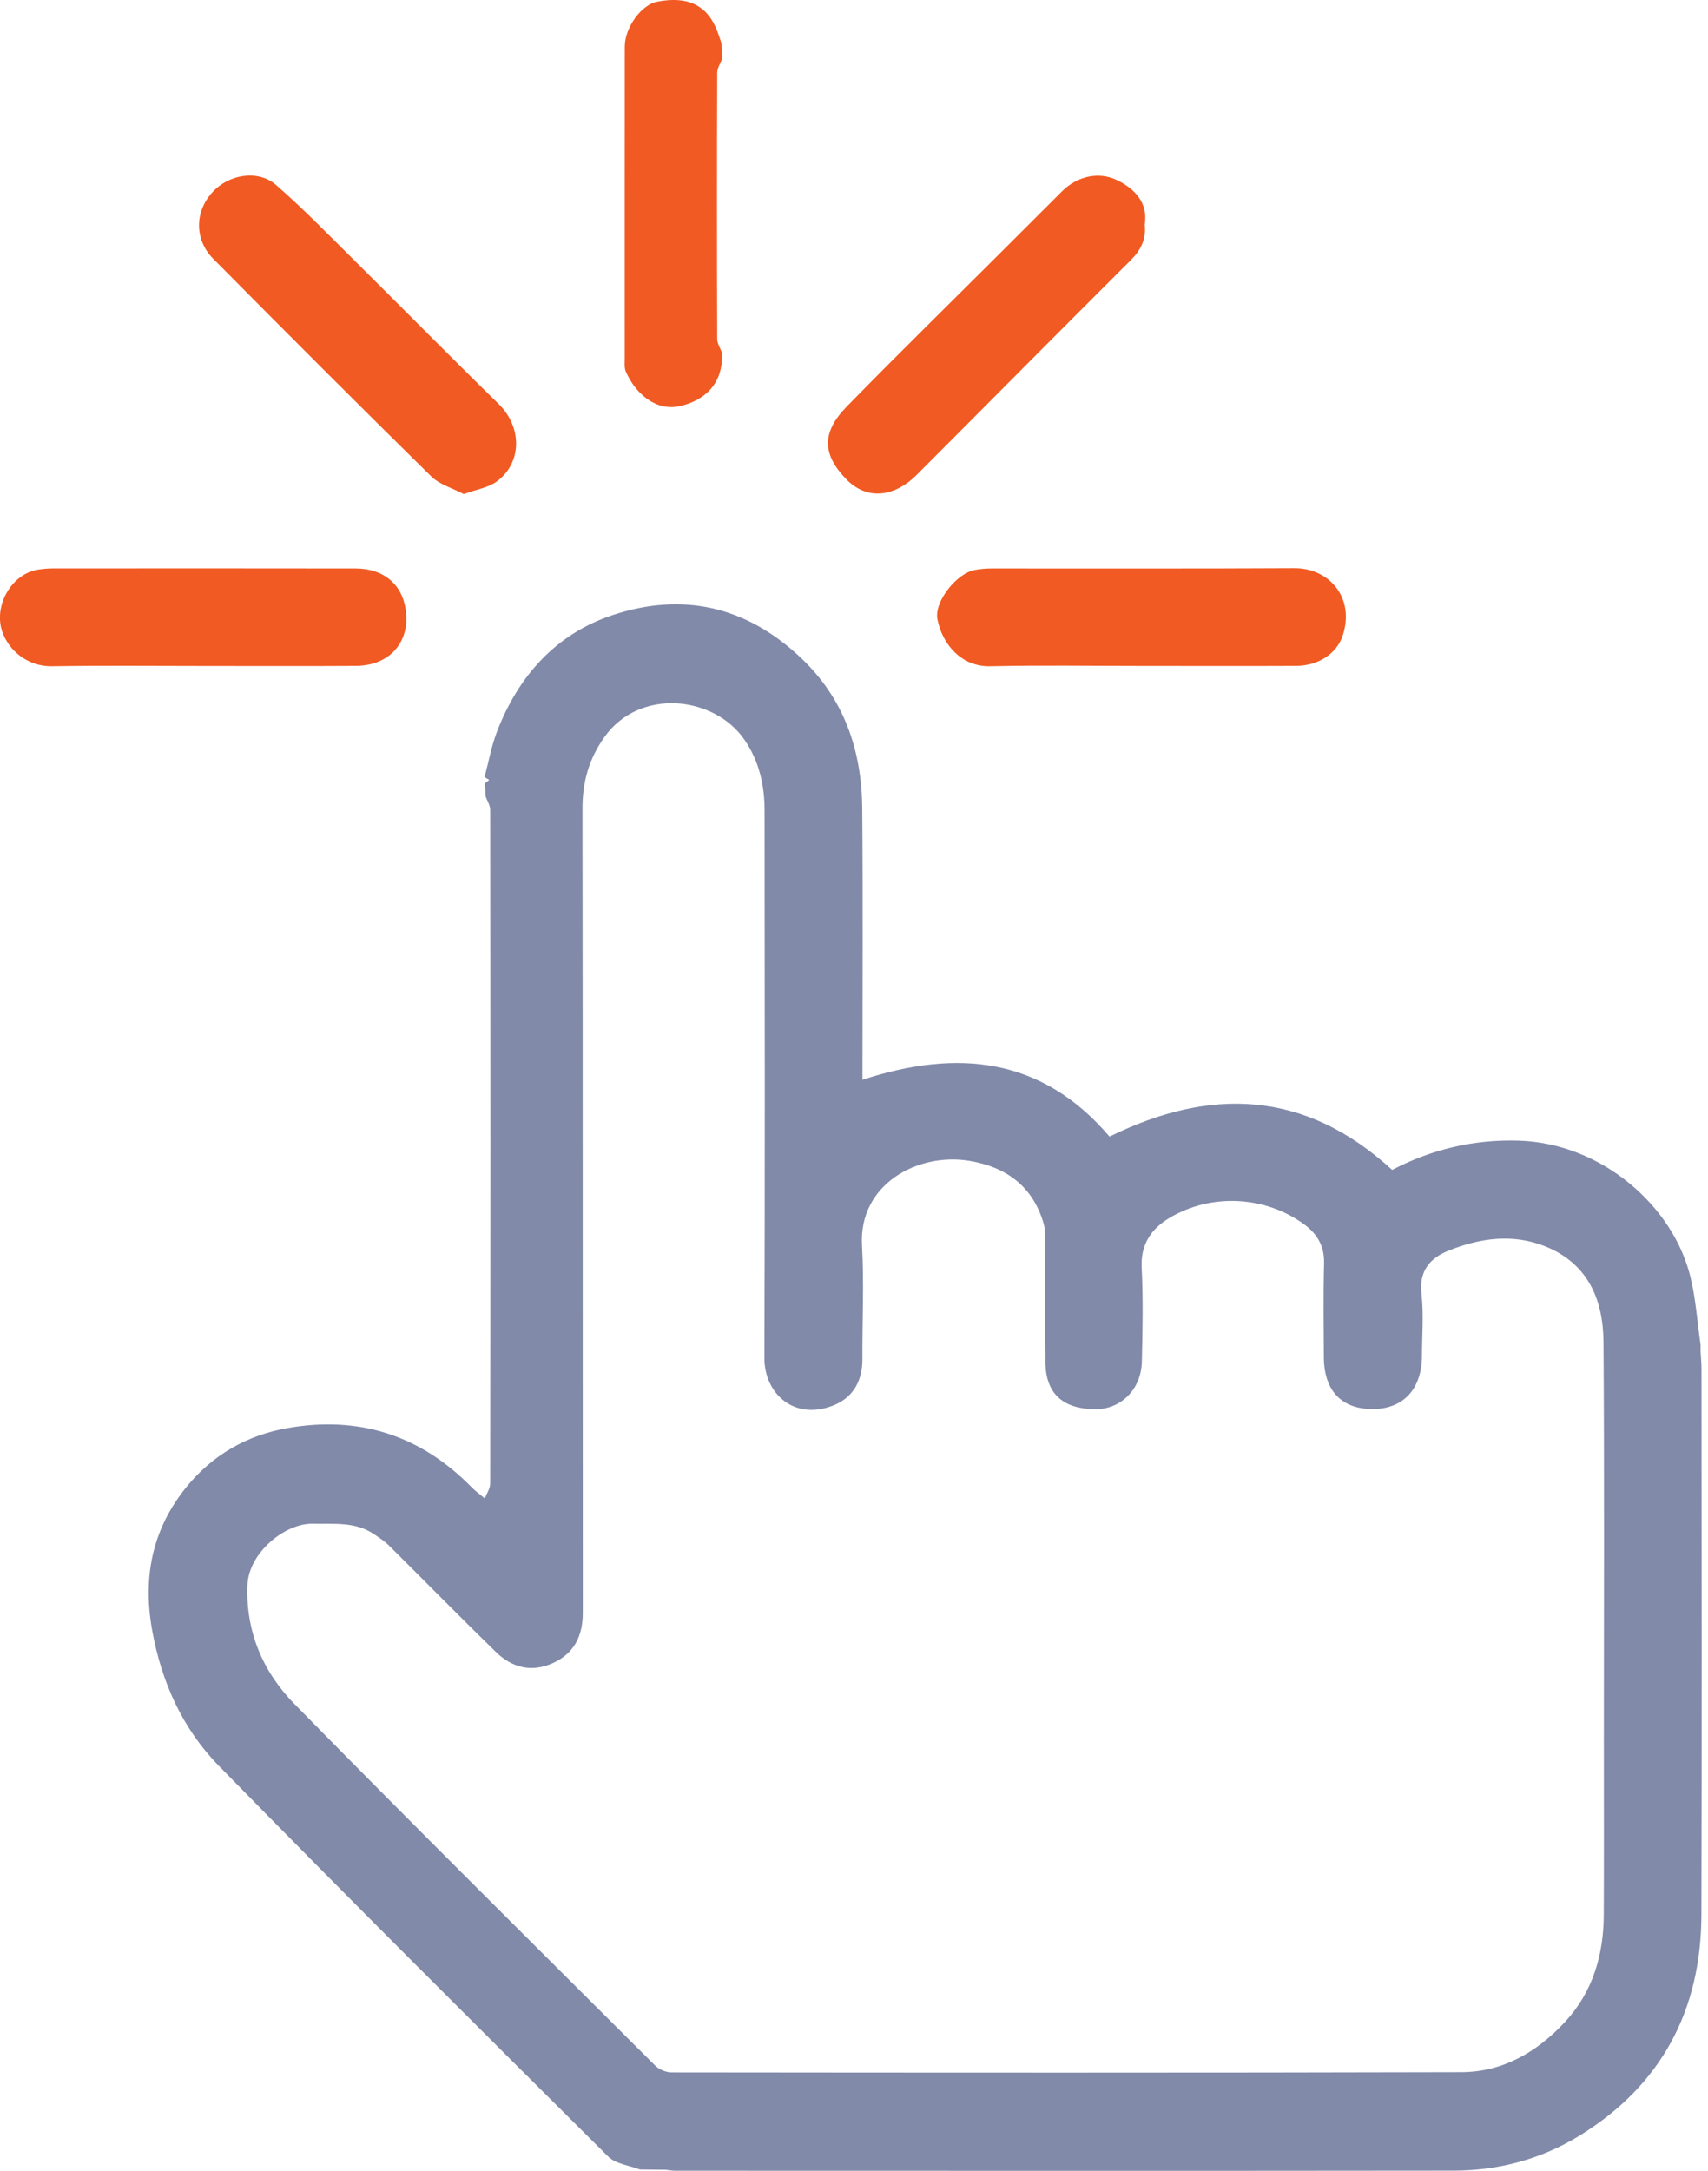
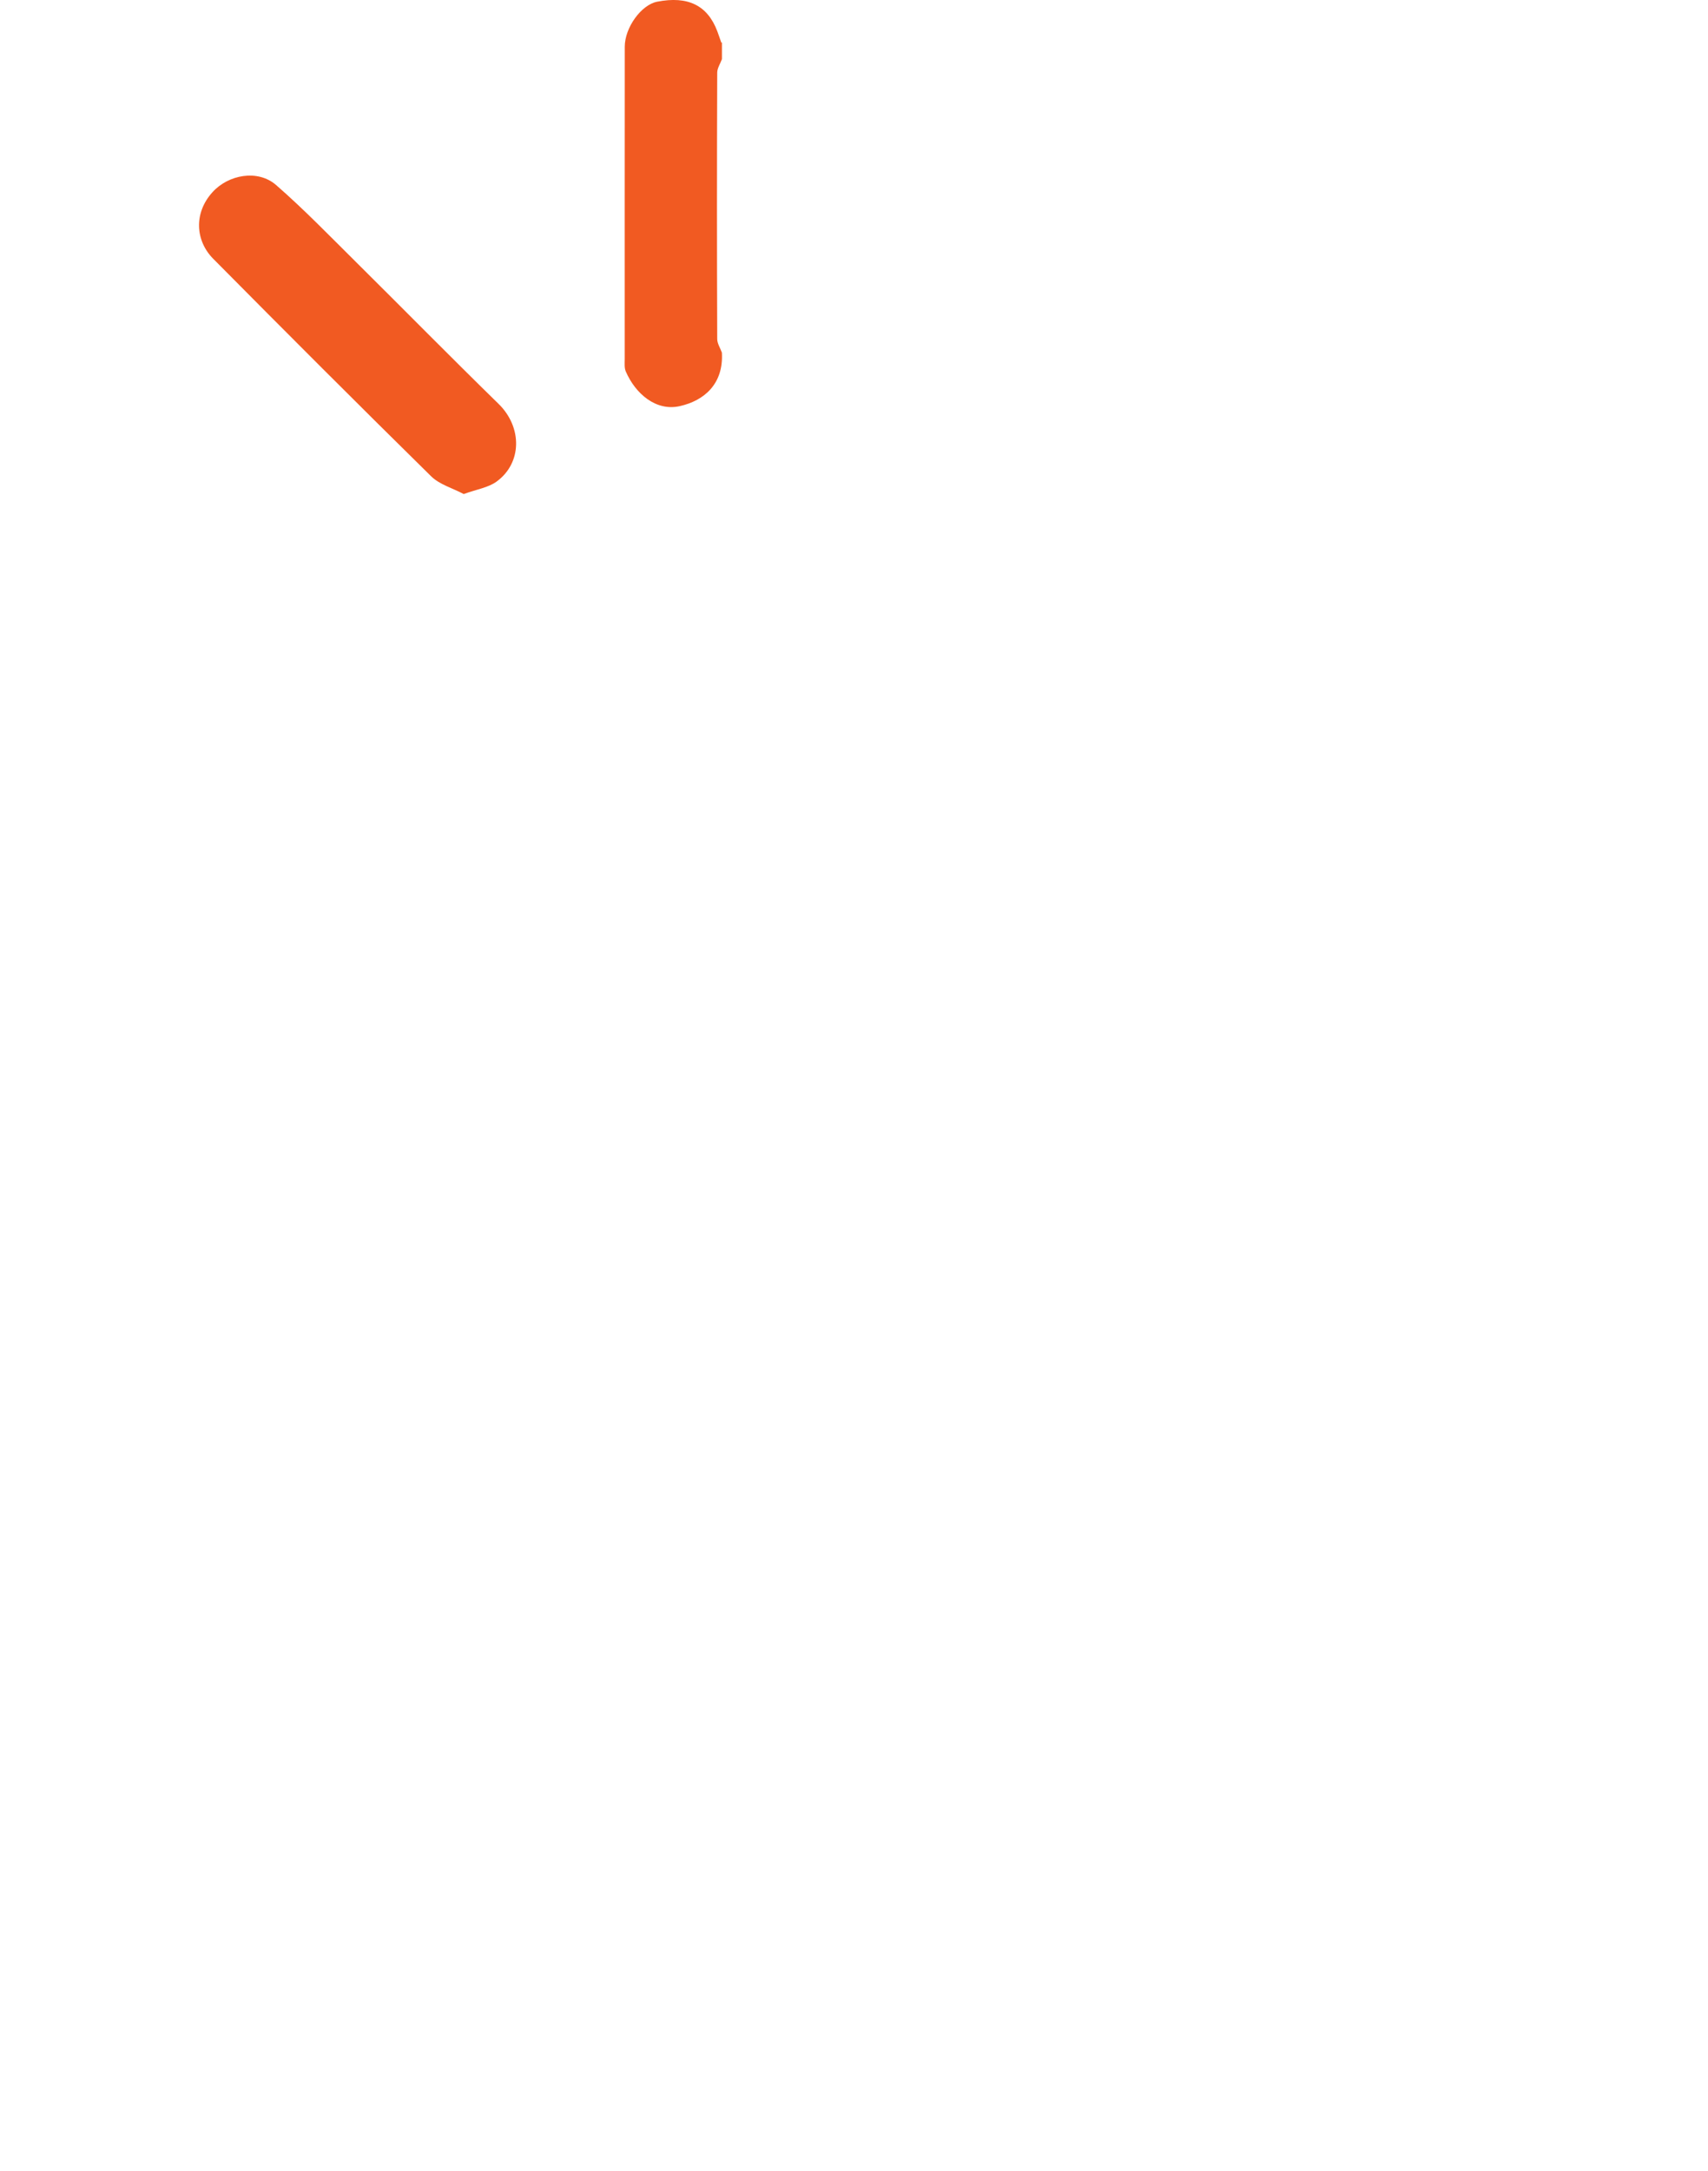
<svg xmlns="http://www.w3.org/2000/svg" width="37" height="47" viewBox="0 0 37 47" fill="none">
  <g clip-path="url(#clip0_2796_93)">
-     <path d="M10.497 16.825C10.586 16.495 10.645 16.153 10.768 15.836C11.232 14.635 12.042 13.726 13.27 13.318C14.782 12.816 16.159 13.122 17.341 14.235C18.288 15.127 18.667 16.244 18.678 17.503C18.695 19.457 18.683 21.412 18.683 23.379C20.735 22.706 22.57 22.886 24.035 24.609C26.215 23.536 28.267 23.596 30.158 25.33C31.002 24.889 31.923 24.664 32.912 24.697C34.693 24.757 36.247 26.105 36.622 27.658C36.737 28.135 36.769 28.632 36.839 29.119C36.839 29.168 36.839 29.215 36.839 29.264C36.846 29.39 36.859 29.515 36.859 29.64C36.861 33.578 36.868 37.515 36.857 41.453C36.852 43.524 35.99 45.151 34.211 46.243C33.387 46.748 32.464 46.995 31.495 46.997C25.873 47.004 20.252 47 14.63 46.999C14.561 46.999 14.493 46.986 14.425 46.978C14.238 46.976 14.05 46.974 13.863 46.972C13.63 46.882 13.336 46.853 13.174 46.691C10.35 43.885 7.527 41.077 4.741 38.233C3.957 37.433 3.5 36.424 3.297 35.302C3.09 34.154 3.294 33.12 4.028 32.209C4.595 31.505 5.344 31.076 6.225 30.92C7.774 30.646 9.114 31.074 10.22 32.204C10.306 32.292 10.408 32.363 10.503 32.443C10.543 32.336 10.619 32.23 10.619 32.123C10.625 27.26 10.625 22.397 10.619 17.534C10.619 17.436 10.553 17.337 10.518 17.239C10.515 17.146 10.511 17.054 10.507 16.96C10.537 16.936 10.568 16.911 10.598 16.887C10.565 16.866 10.53 16.845 10.496 16.824L10.497 16.825ZM22.612 26.506C22.382 25.693 21.806 25.27 21.007 25.135C19.885 24.945 18.598 25.64 18.673 26.965C18.72 27.779 18.677 28.599 18.682 29.417C18.686 29.892 18.483 30.259 18.053 30.429C17.206 30.767 16.557 30.174 16.559 29.402C16.572 25.453 16.567 21.504 16.563 17.555C16.563 17.007 16.449 16.486 16.128 16.018C15.475 15.066 13.856 14.885 13.094 15.958C12.755 16.434 12.617 16.935 12.618 17.512C12.626 23.314 12.621 29.117 12.625 34.92C12.625 35.414 12.444 35.789 11.993 36.001C11.528 36.219 11.098 36.114 10.743 35.768C9.962 35.007 9.198 34.228 8.424 33.46C8.328 33.365 8.21 33.29 8.098 33.214C7.691 32.94 7.225 33.001 6.772 32.991C6.183 32.977 5.39 33.61 5.361 34.316C5.32 35.339 5.702 36.205 6.383 36.898C8.965 39.527 11.583 42.121 14.193 44.722C14.278 44.807 14.428 44.87 14.548 44.87C20.251 44.876 25.953 44.88 31.656 44.865C32.558 44.863 33.3 44.426 33.902 43.778C34.505 43.127 34.739 42.325 34.742 41.452C34.748 40.208 34.744 38.965 34.744 37.722C34.744 34.832 34.757 31.942 34.736 29.052C34.729 28.133 34.396 27.35 33.465 26.982C32.767 26.706 32.064 26.806 31.389 27.074C30.984 27.235 30.735 27.51 30.793 28.013C30.843 28.457 30.805 28.91 30.803 29.359C30.8 30.074 30.401 30.504 29.742 30.508C29.066 30.512 28.683 30.114 28.678 29.387C28.674 28.708 28.665 28.029 28.683 27.35C28.692 26.978 28.532 26.714 28.252 26.509C27.411 25.894 26.246 25.828 25.337 26.368C24.95 26.597 24.706 26.934 24.732 27.442C24.765 28.12 24.752 28.8 24.736 29.479C24.721 30.101 24.262 30.526 23.701 30.512C23.029 30.497 22.671 30.181 22.647 29.54C22.647 29.493 22.647 29.446 22.647 29.399C22.641 28.458 22.634 27.516 22.628 26.574C22.622 26.552 22.617 26.531 22.611 26.509L22.612 26.506Z" fill="#818AA9" />
    <path d="M10.046 10.697C9.805 10.569 9.523 10.492 9.34 10.313C7.755 8.754 6.183 7.181 4.618 5.602C4.236 5.216 4.19 4.619 4.601 4.163C4.946 3.78 5.585 3.661 5.982 4.007C6.587 4.534 7.146 5.113 7.717 5.678C8.746 6.698 9.762 7.731 10.799 8.743C11.319 9.25 11.309 10.027 10.757 10.427C10.577 10.558 10.328 10.594 10.045 10.697L10.046 10.697Z" fill="#F15A22" />
-     <path d="M24.797 4.86C24.834 5.187 24.709 5.419 24.492 5.636C22.945 7.178 21.407 8.731 19.863 10.276C19.358 10.781 18.765 10.826 18.326 10.369C17.811 9.832 17.795 9.361 18.348 8.797C19.425 7.695 20.526 6.616 21.618 5.528C22.082 5.065 22.545 4.601 23.01 4.139C23.339 3.814 23.813 3.7 24.228 3.915C24.598 4.106 24.871 4.402 24.798 4.859L24.797 4.86Z" fill="#F15A22" />
-     <path d="M4.401 14.419C3.307 14.419 2.214 14.407 1.121 14.425C0.607 14.433 0.179 14.088 0.041 13.652C-0.134 13.095 0.259 12.414 0.838 12.331C0.94 12.316 1.044 12.307 1.147 12.307C3.334 12.306 5.52 12.304 7.708 12.308C8.284 12.31 8.658 12.622 8.766 13.083C8.939 13.828 8.492 14.412 7.715 14.417C6.611 14.424 5.505 14.419 4.4 14.419H4.401Z" fill="#F15A22" />
-     <path d="M24.728 14.418C23.634 14.418 22.539 14.401 21.446 14.425C20.846 14.438 20.418 13.975 20.307 13.406C20.233 13.026 20.73 12.401 21.13 12.338C21.243 12.319 21.358 12.308 21.473 12.308C23.662 12.306 25.85 12.314 28.039 12.302C28.804 12.297 29.364 12.959 29.081 13.777C28.95 14.153 28.558 14.415 28.081 14.417C26.963 14.422 25.846 14.418 24.729 14.418H24.728Z" fill="#F15A22" />
-     <path d="M15.639 1.07C15.639 1.14 15.639 1.211 15.639 1.28C15.604 1.378 15.537 1.476 15.537 1.573C15.53 3.495 15.53 5.418 15.537 7.34C15.537 7.438 15.603 7.536 15.638 7.634C15.678 8.313 15.254 8.676 14.723 8.794C14.211 8.908 13.765 8.526 13.556 8.042C13.522 7.964 13.533 7.865 13.533 7.775C13.533 5.521 13.532 3.267 13.534 1.013C13.534 0.594 13.893 0.104 14.235 0.037C14.901 -0.093 15.326 0.115 15.538 0.675C15.569 0.757 15.596 0.839 15.625 0.922C15.629 0.971 15.634 1.021 15.638 1.07H15.639Z" fill="#F15A22" />
+     <path d="M15.639 1.07C15.639 1.14 15.639 1.211 15.639 1.28C15.604 1.378 15.537 1.476 15.537 1.573C15.53 3.495 15.53 5.418 15.537 7.34C15.537 7.438 15.603 7.536 15.638 7.634C15.678 8.313 15.254 8.676 14.723 8.794C14.211 8.908 13.765 8.526 13.556 8.042C13.522 7.964 13.533 7.865 13.533 7.775C13.533 5.521 13.532 3.267 13.534 1.013C13.534 0.594 13.893 0.104 14.235 0.037C14.901 -0.093 15.326 0.115 15.538 0.675C15.569 0.757 15.596 0.839 15.625 0.922H15.639Z" fill="#F15A22" />
  </g>
  <defs>
    <clipPath id="clip0_2796_93">
      <rect width="36.863" height="47" fill="white" />
    </clipPath>
  </defs>
</svg>